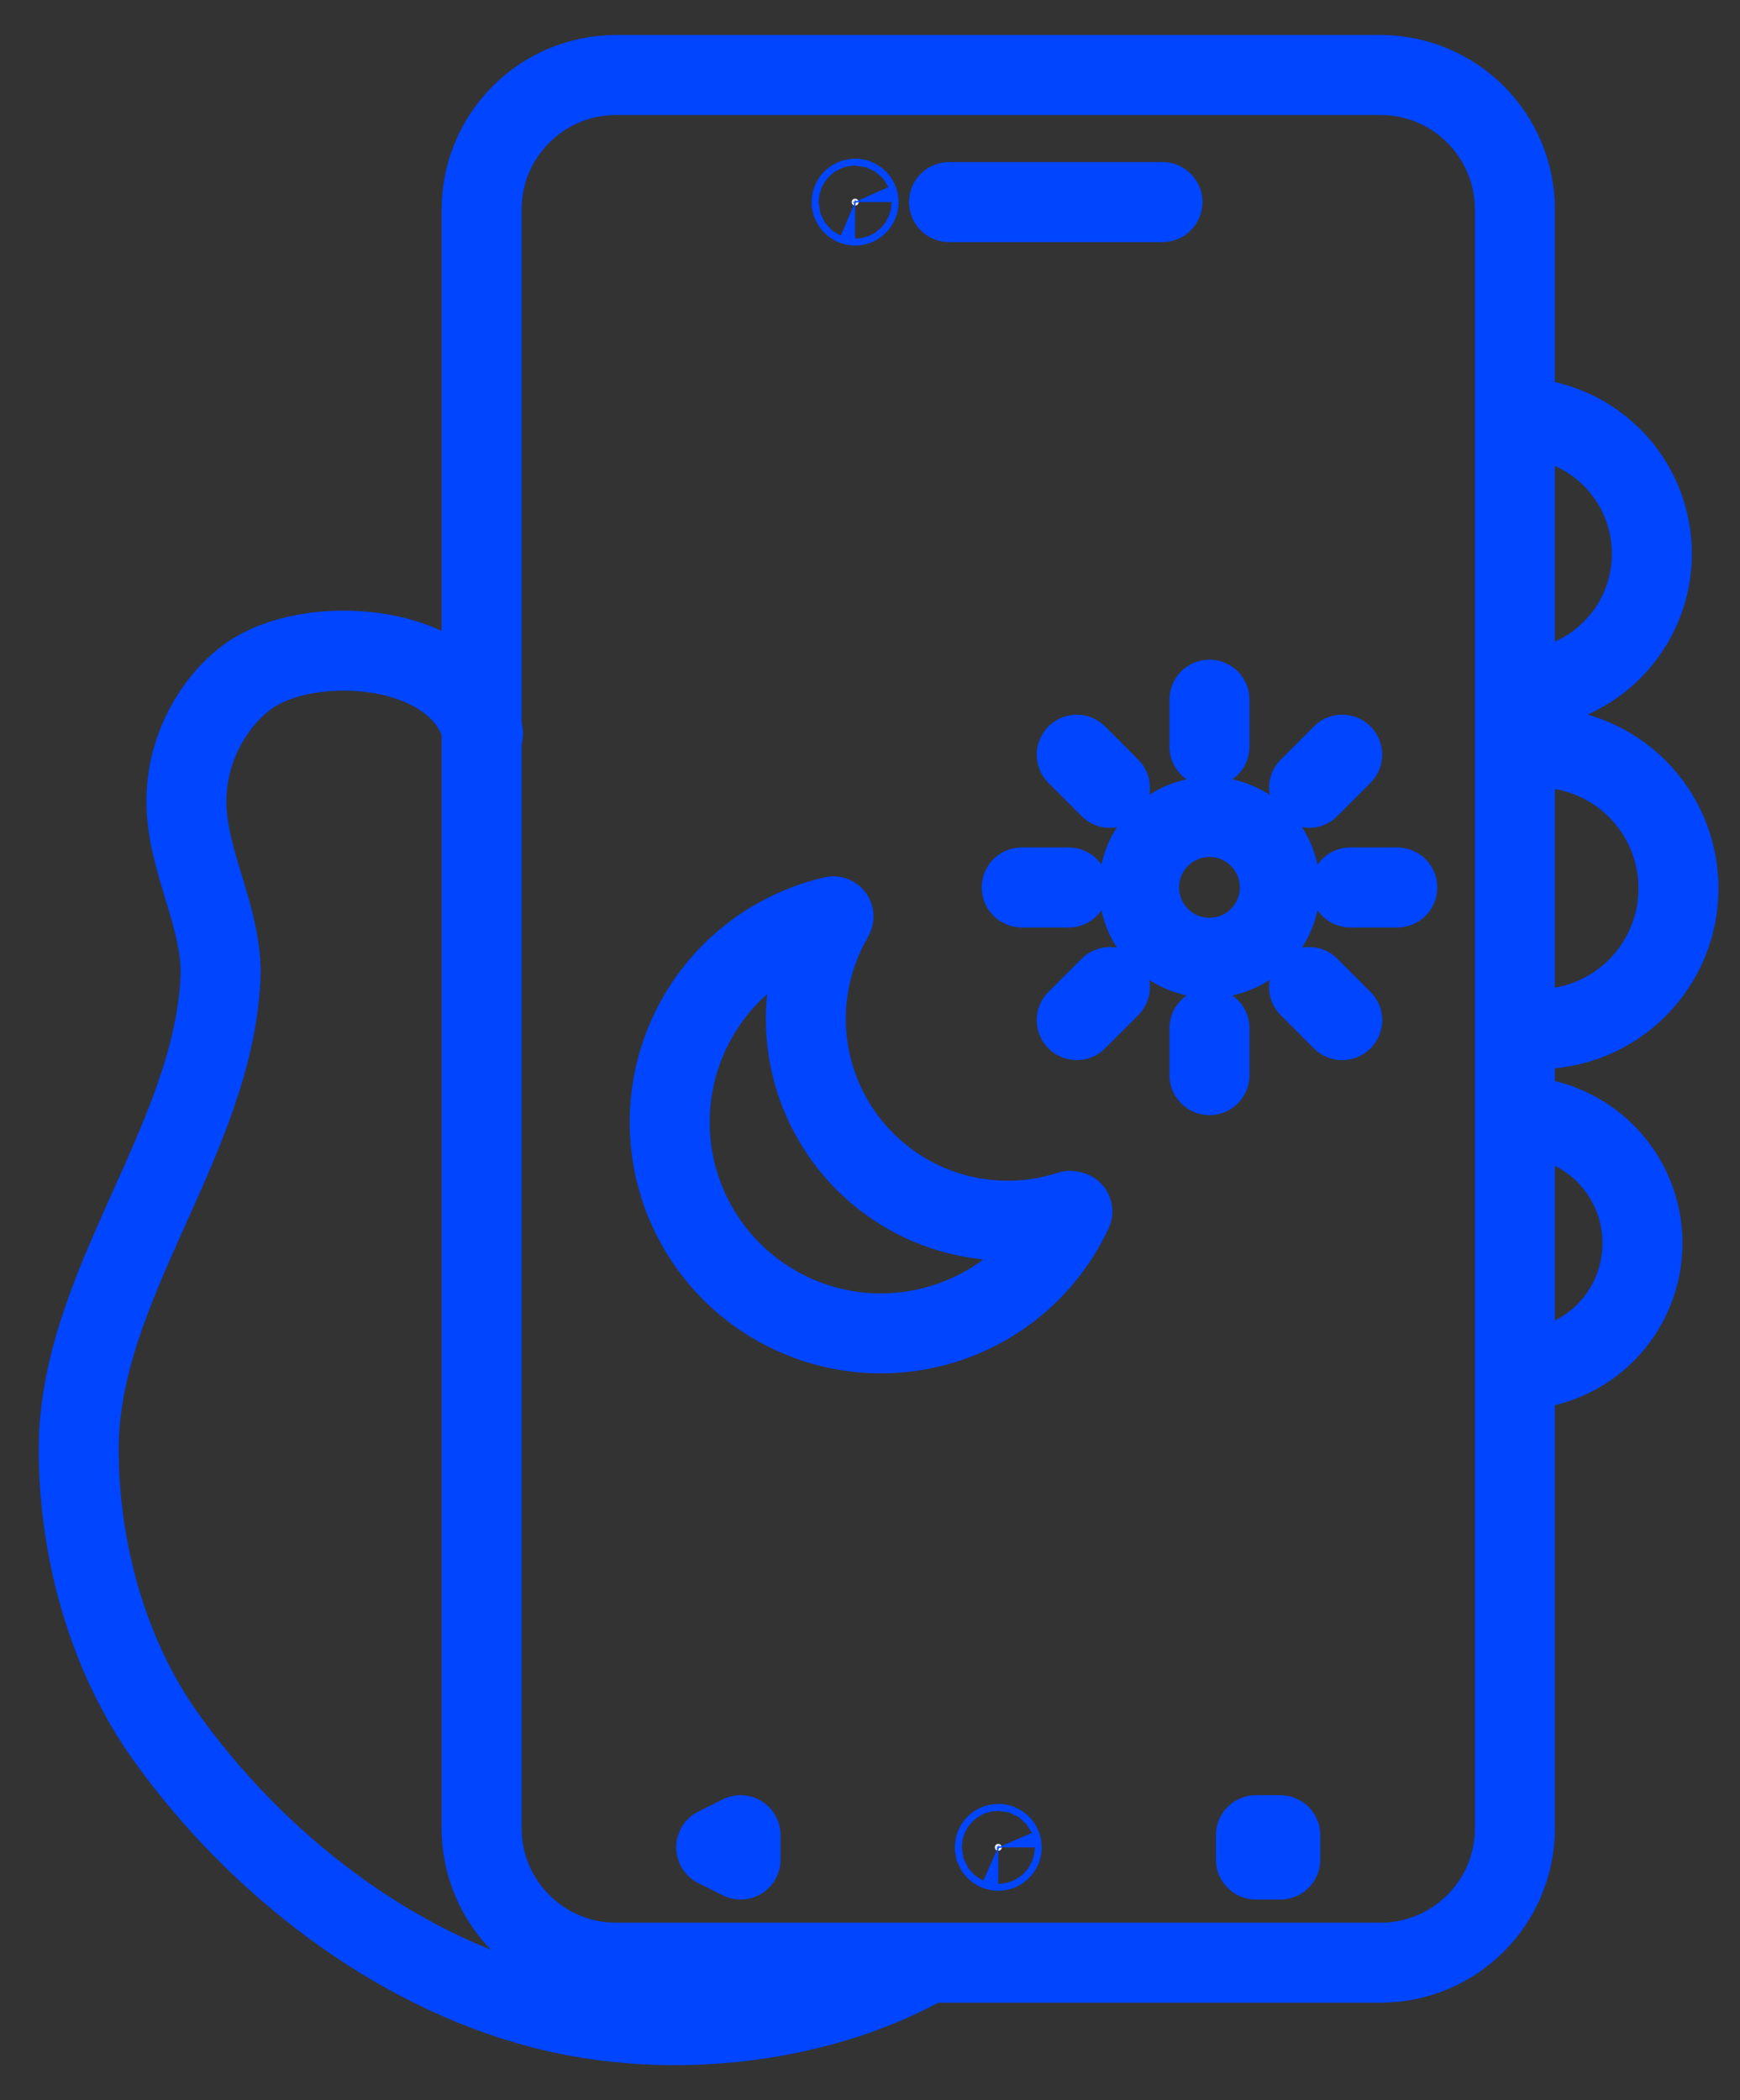
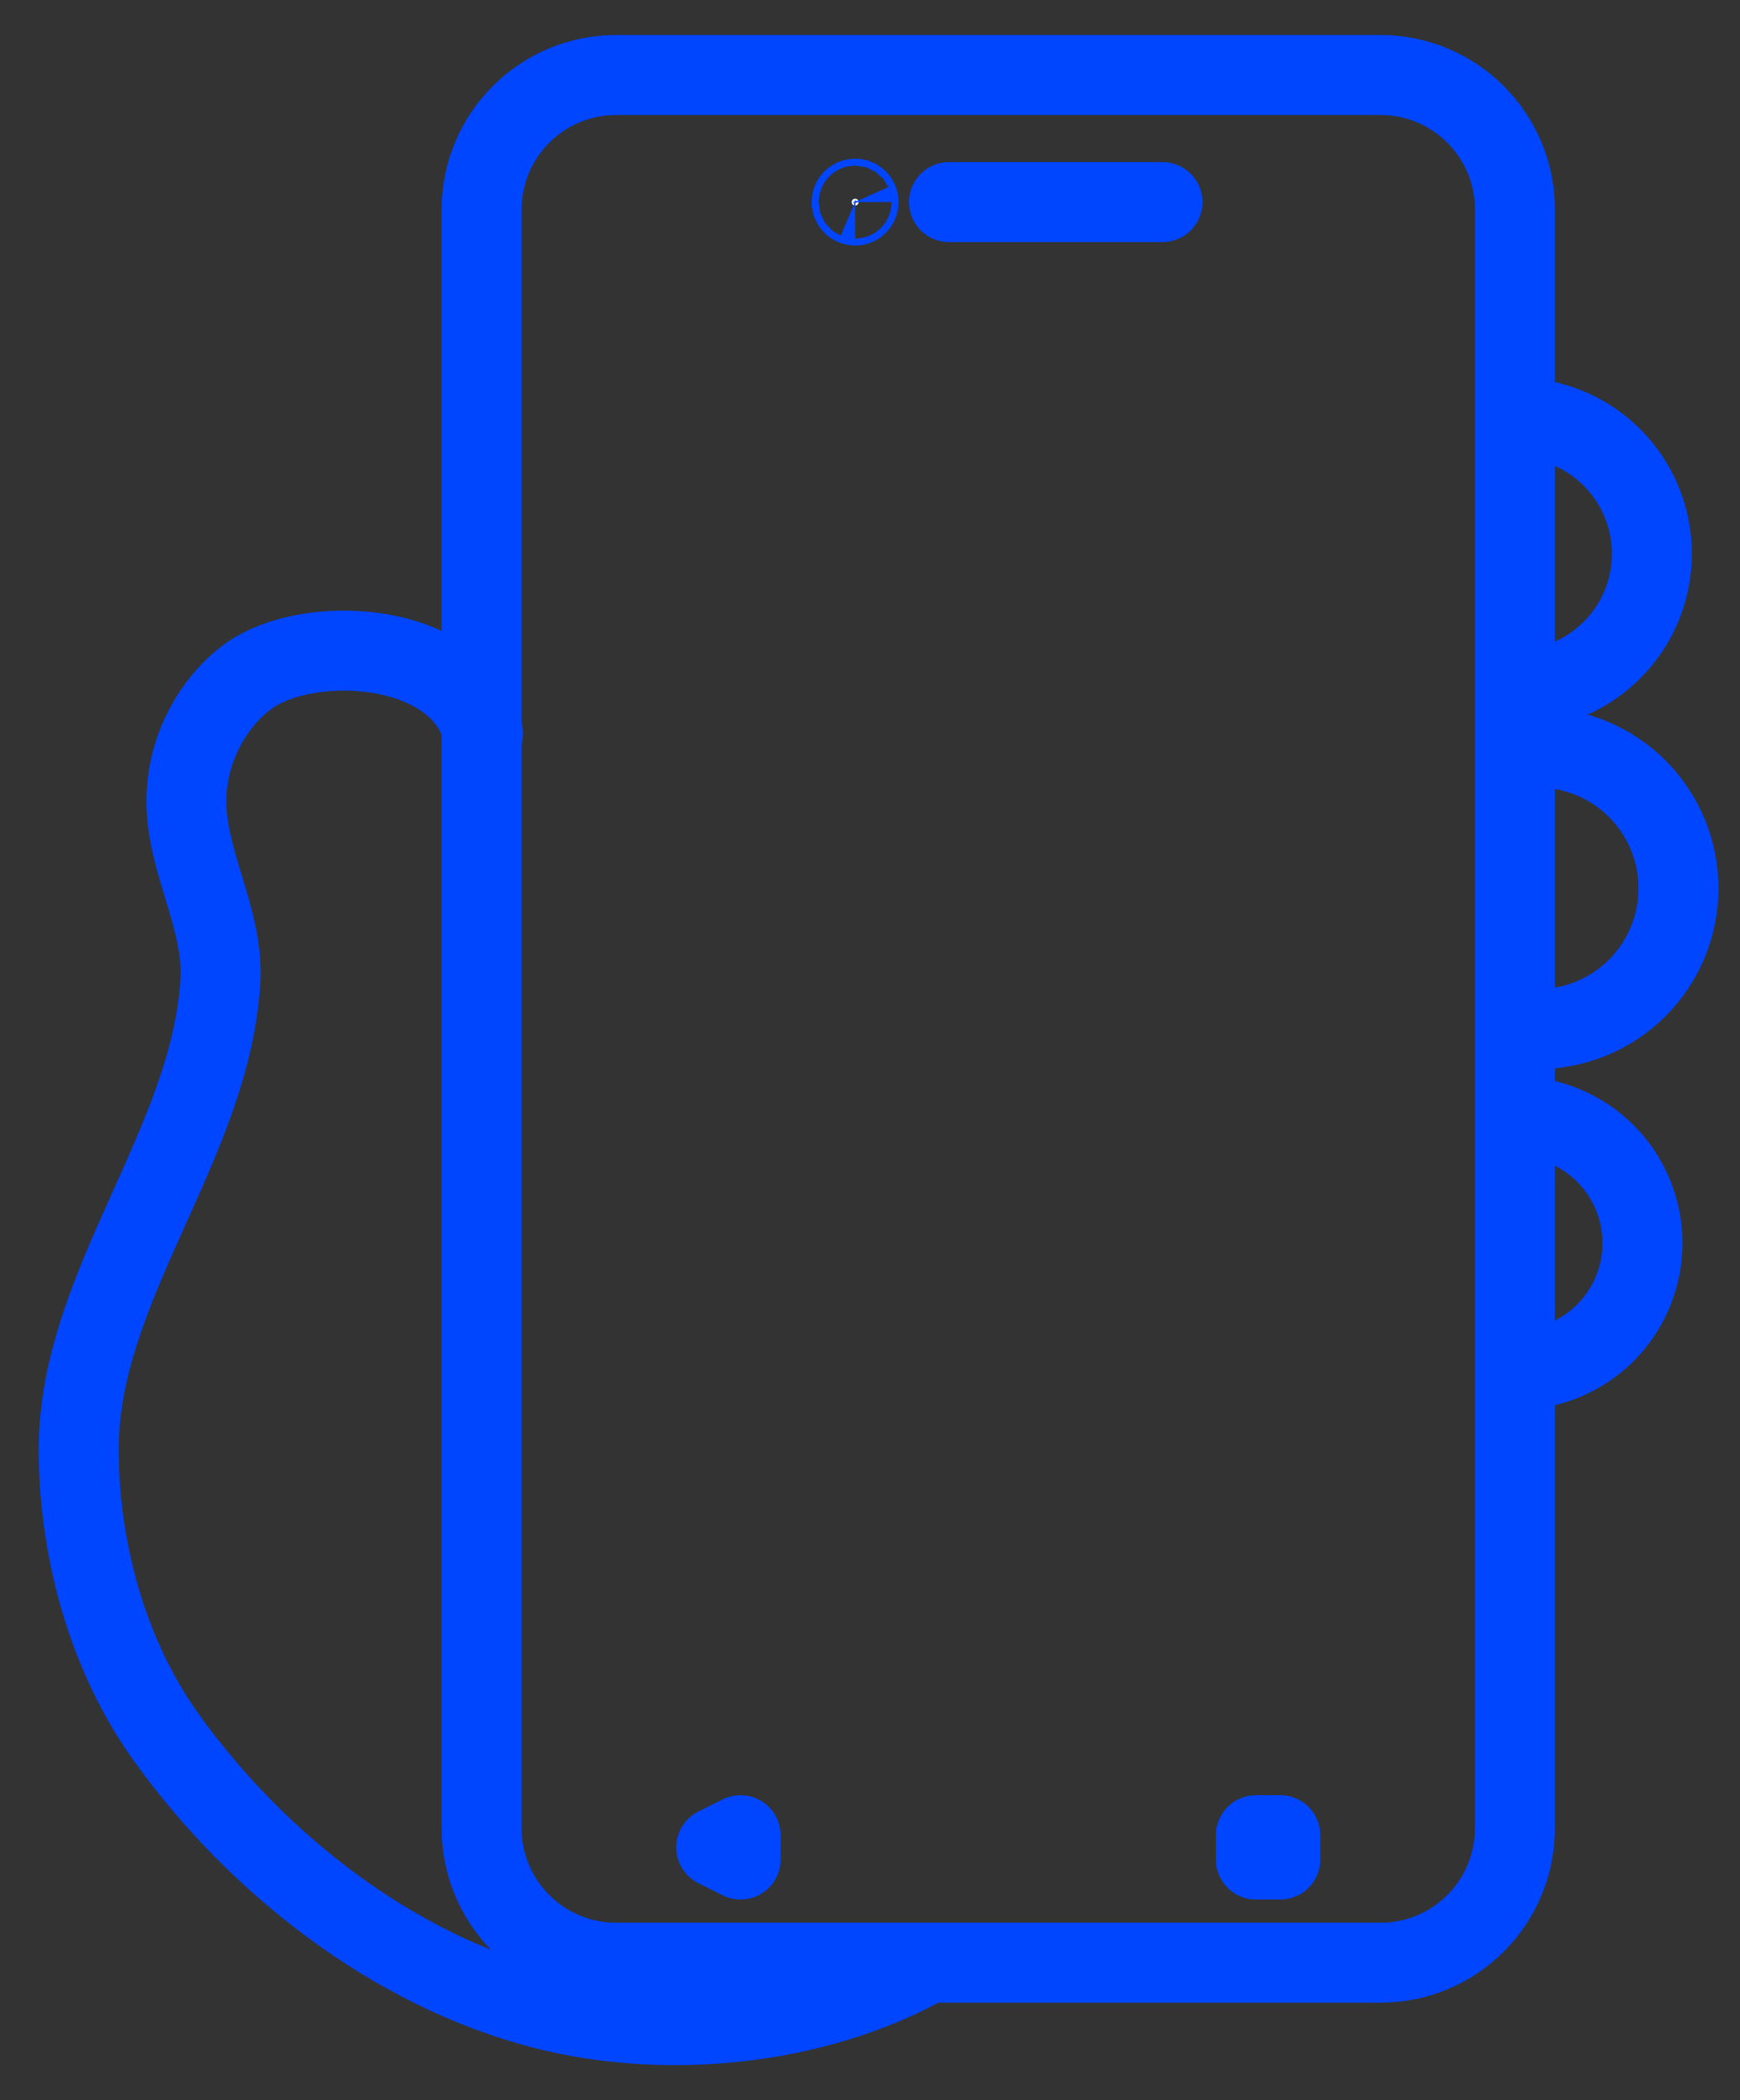
<svg xmlns="http://www.w3.org/2000/svg" width="29" height="35" viewBox="0 0 29 35" fill="none">
  <rect x="0" y="0" width="29" height="35" fill="#333333" stroke="none" />
  <path d="M8.05 12.223C7.707 10.739 5.304 10.535 4.223 11.214C3.716 11.532 3.126 12.303 3.107 13.31C3.088 14.334 3.729 15.307 3.674 16.329C3.528 19.049 1.312 21.428 1.312 24.152C1.312 25.818 1.791 27.578 2.757 28.935C4.257 31.04 6.537 32.826 9.037 33.476C11.121 34.017 13.608 33.752 15.451 32.719M25.263 18.605C25.823 18.605 26.36 18.828 26.757 19.224C27.153 19.62 27.375 20.157 27.375 20.718C27.375 21.278 27.153 21.815 26.757 22.211C26.36 22.607 25.823 22.83 25.263 22.83M25.628 12.458C26.251 12.458 26.848 12.705 27.288 13.145C27.728 13.585 27.975 14.182 27.975 14.805C27.975 15.427 27.728 16.024 27.288 16.464C26.848 16.904 26.251 17.151 25.628 17.151M25.263 6.96C25.561 6.96 25.856 7.019 26.131 7.133C26.407 7.246 26.657 7.414 26.867 7.624C27.078 7.835 27.245 8.085 27.359 8.36C27.473 8.636 27.532 8.931 27.531 9.229C27.532 9.527 27.473 9.822 27.359 10.097C27.245 10.373 27.078 10.623 26.867 10.833C26.657 11.044 26.407 11.211 26.131 11.325C25.856 11.439 25.561 11.498 25.263 11.497" stroke="#0045FF" stroke-width="1.333" stroke-linecap="round" stroke-linejoin="round" />
  <path d="M23.007 1.25H10.269C9.031 1.25 8.027 2.254 8.027 3.492V30.468C8.027 31.706 9.031 32.709 10.269 32.709H23.007C24.245 32.709 25.249 31.706 25.249 30.468V3.492C25.249 2.254 24.245 1.25 23.007 1.25Z" stroke="#0045FF" stroke-width="1.333" stroke-linecap="round" stroke-linejoin="round" />
  <path d="M15.817 3.368H19.375M12.343 30.99V30.584L11.937 30.787L12.343 30.99ZM20.932 30.584V30.99H21.338V30.584H20.932Z" stroke="#0045FF" stroke-width="1.333" stroke-linecap="round" stroke-linejoin="round" />
-   <path d="M16.696 30.787C16.696 30.818 16.67 30.844 16.638 30.844C16.614 30.844 16.594 30.83 16.585 30.809L16.581 30.787C16.581 30.755 16.607 30.729 16.638 30.729L16.661 30.734C16.681 30.743 16.696 30.763 16.696 30.787Z" fill="white" stroke="#0045FF" stroke-width="1.333" />
  <path d="M14.31 3.368C14.31 3.4 14.284 3.426 14.252 3.426C14.228 3.426 14.208 3.411 14.199 3.391L14.194 3.368C14.194 3.337 14.22 3.311 14.252 3.311L14.274 3.315C14.295 3.324 14.31 3.344 14.31 3.368Z" fill="white" stroke="#0045FF" stroke-width="1.333" />
-   <path d="M17.873 20.189C17.621 20.73 17.235 21.198 16.752 21.549C16.269 21.9 15.704 22.122 15.111 22.195C14.519 22.268 13.917 22.189 13.364 21.965C12.81 21.741 12.322 21.381 11.946 20.916C11.57 20.452 11.319 19.9 11.215 19.312C11.112 18.724 11.159 18.119 11.354 17.554C11.548 16.99 11.883 16.484 12.327 16.084C12.771 15.685 13.309 15.405 13.891 15.271" stroke="#0045FF" stroke-width="1.333" stroke-linecap="round" stroke-linejoin="round" />
-   <path d="M17.834 20.179C17.187 20.389 16.492 20.398 15.839 20.205C15.187 20.012 14.609 19.625 14.181 19.097C13.752 18.568 13.495 17.922 13.441 17.244C13.388 16.566 13.541 15.887 13.881 15.298" stroke="#0045FF" stroke-width="1.333" stroke-linecap="round" stroke-linejoin="round" />
-   <path d="M20.158 15.962C20.806 15.962 21.331 15.437 21.331 14.789C21.331 14.141 20.806 13.615 20.158 13.615C19.51 13.615 18.985 14.141 18.985 14.789C18.985 15.437 19.51 15.962 20.158 15.962Z" stroke="#0045FF" stroke-width="1.333" stroke-linecap="round" stroke-linejoin="round" />
-   <path d="M20.158 12.442V11.66M18.499 13.13L17.946 12.577M17.811 14.79H17.029M18.499 16.449L17.946 17.001M20.158 17.136V17.918M21.818 16.449L22.37 17.001M22.505 14.79H23.288M21.818 13.13L22.37 12.577" stroke="#0045FF" stroke-width="1.333" stroke-linecap="round" stroke-linejoin="round" />
</svg>